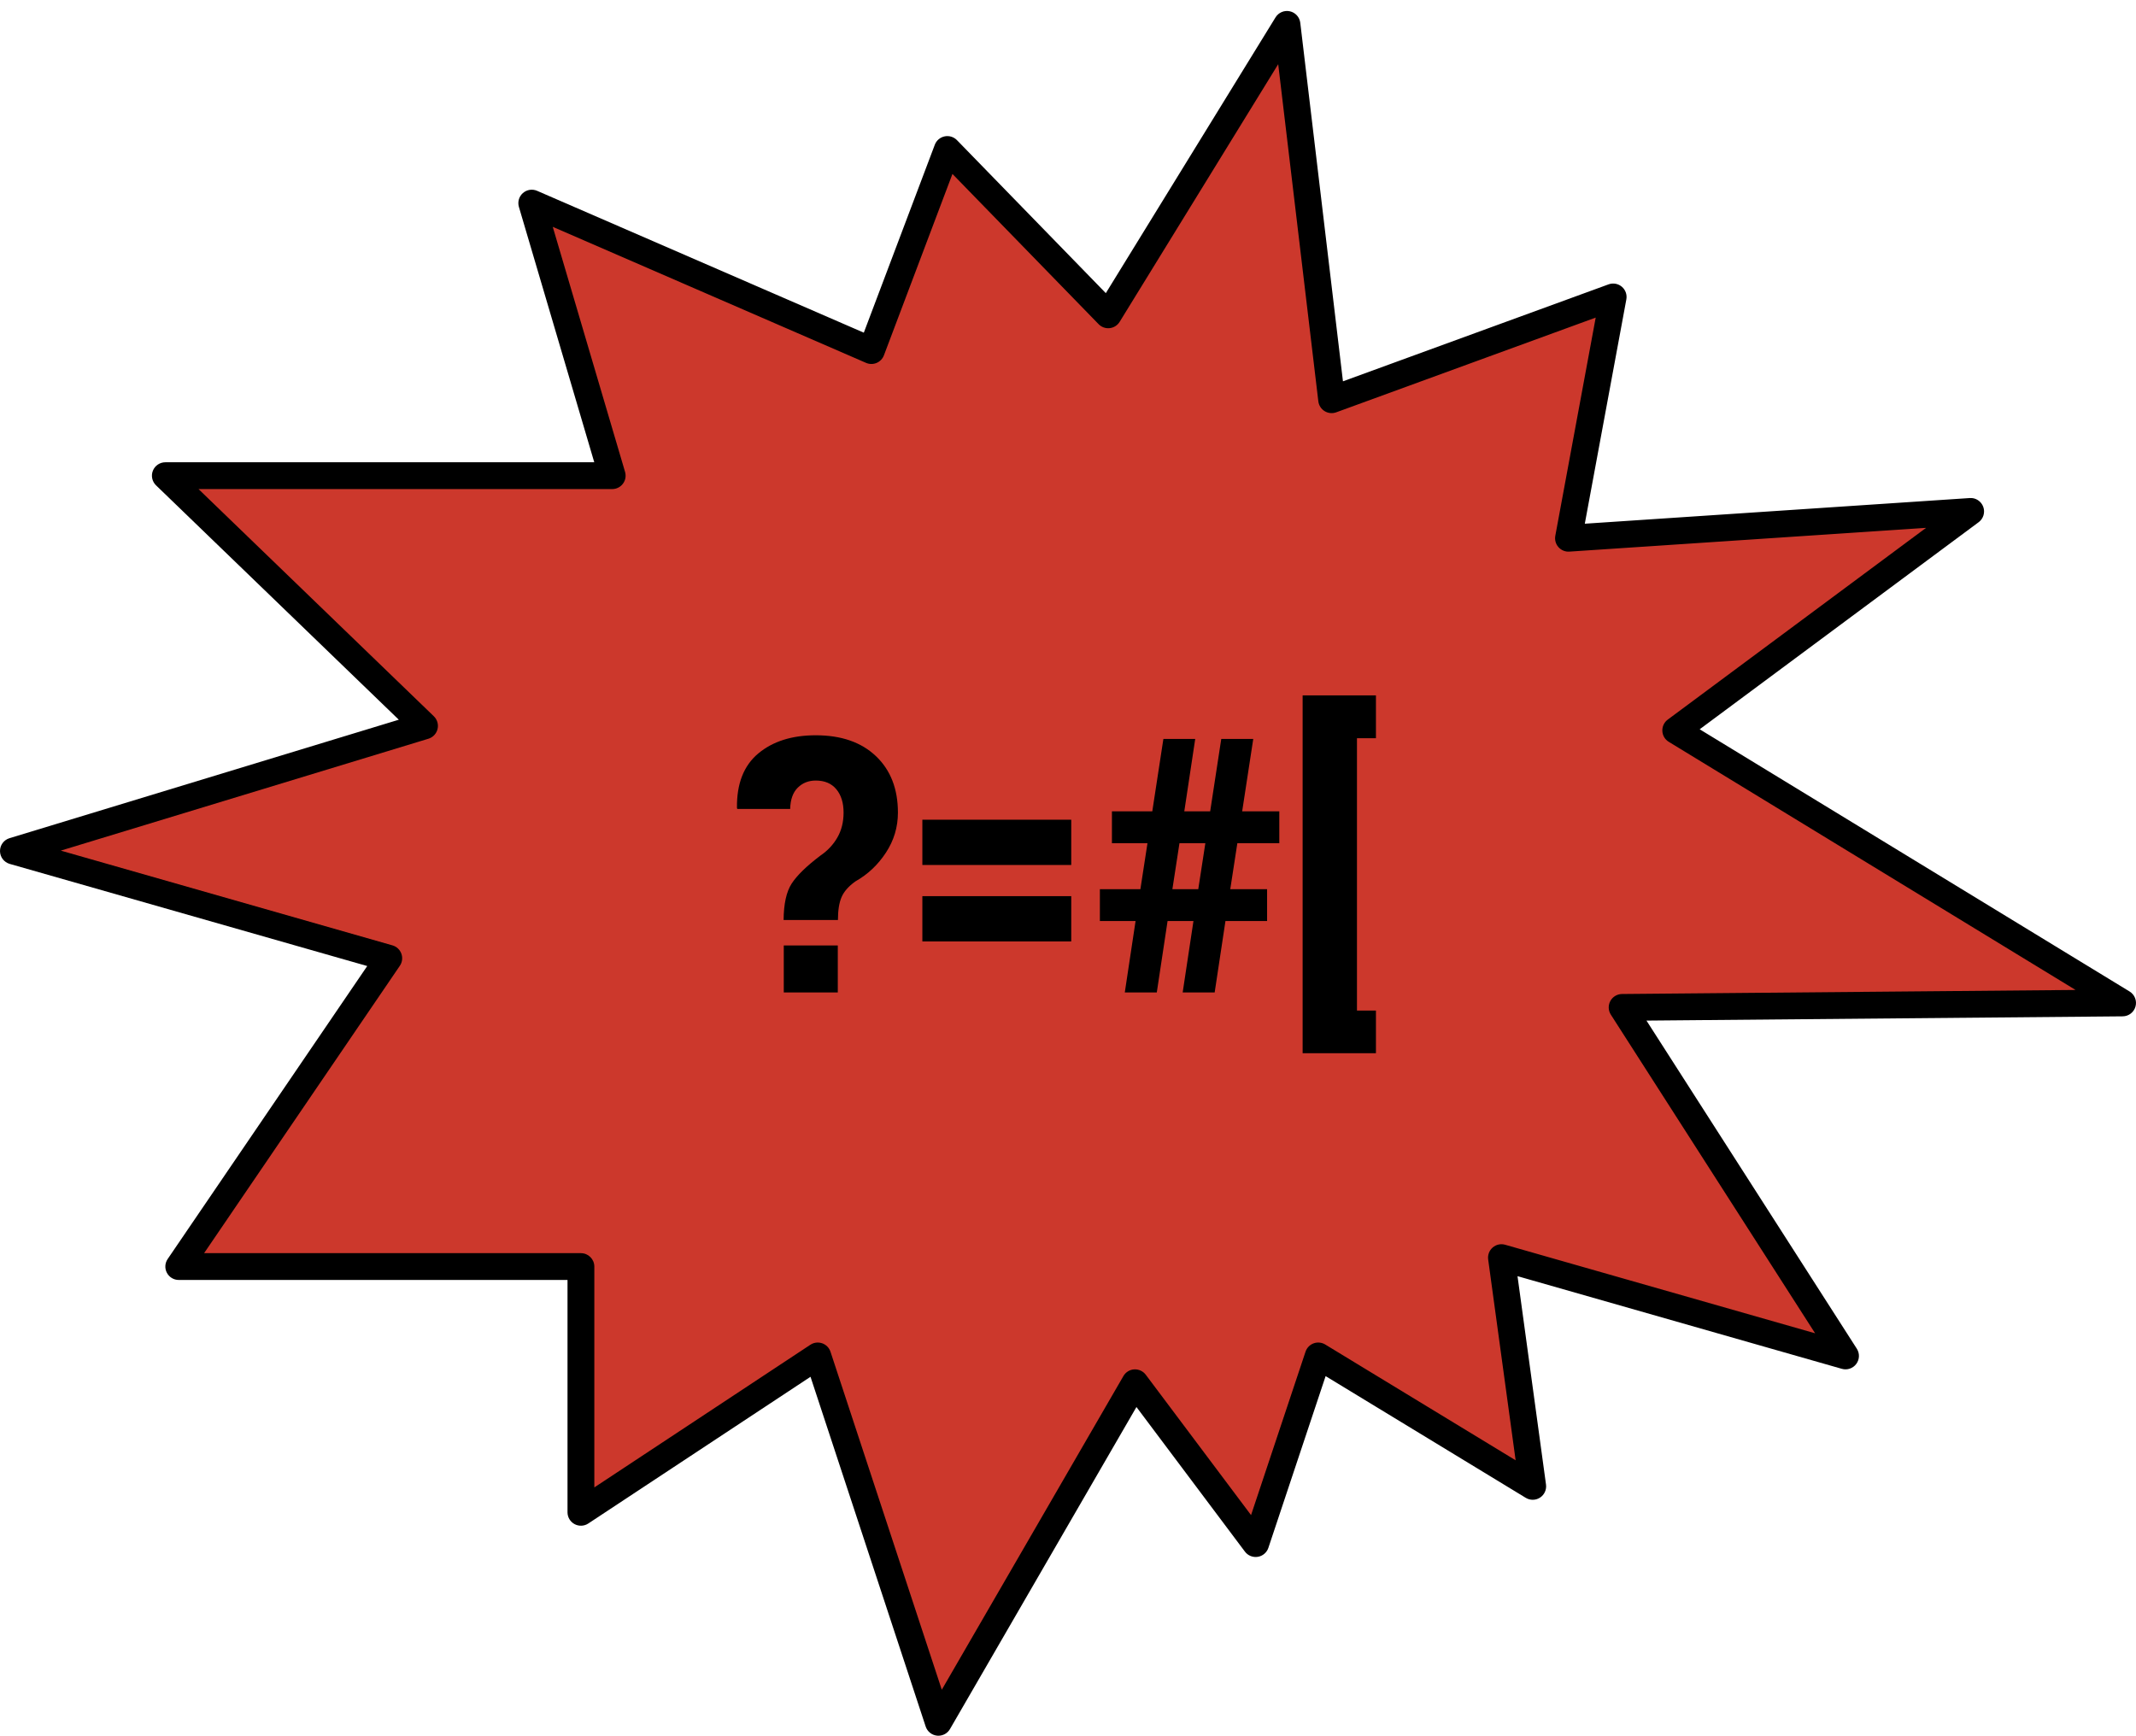
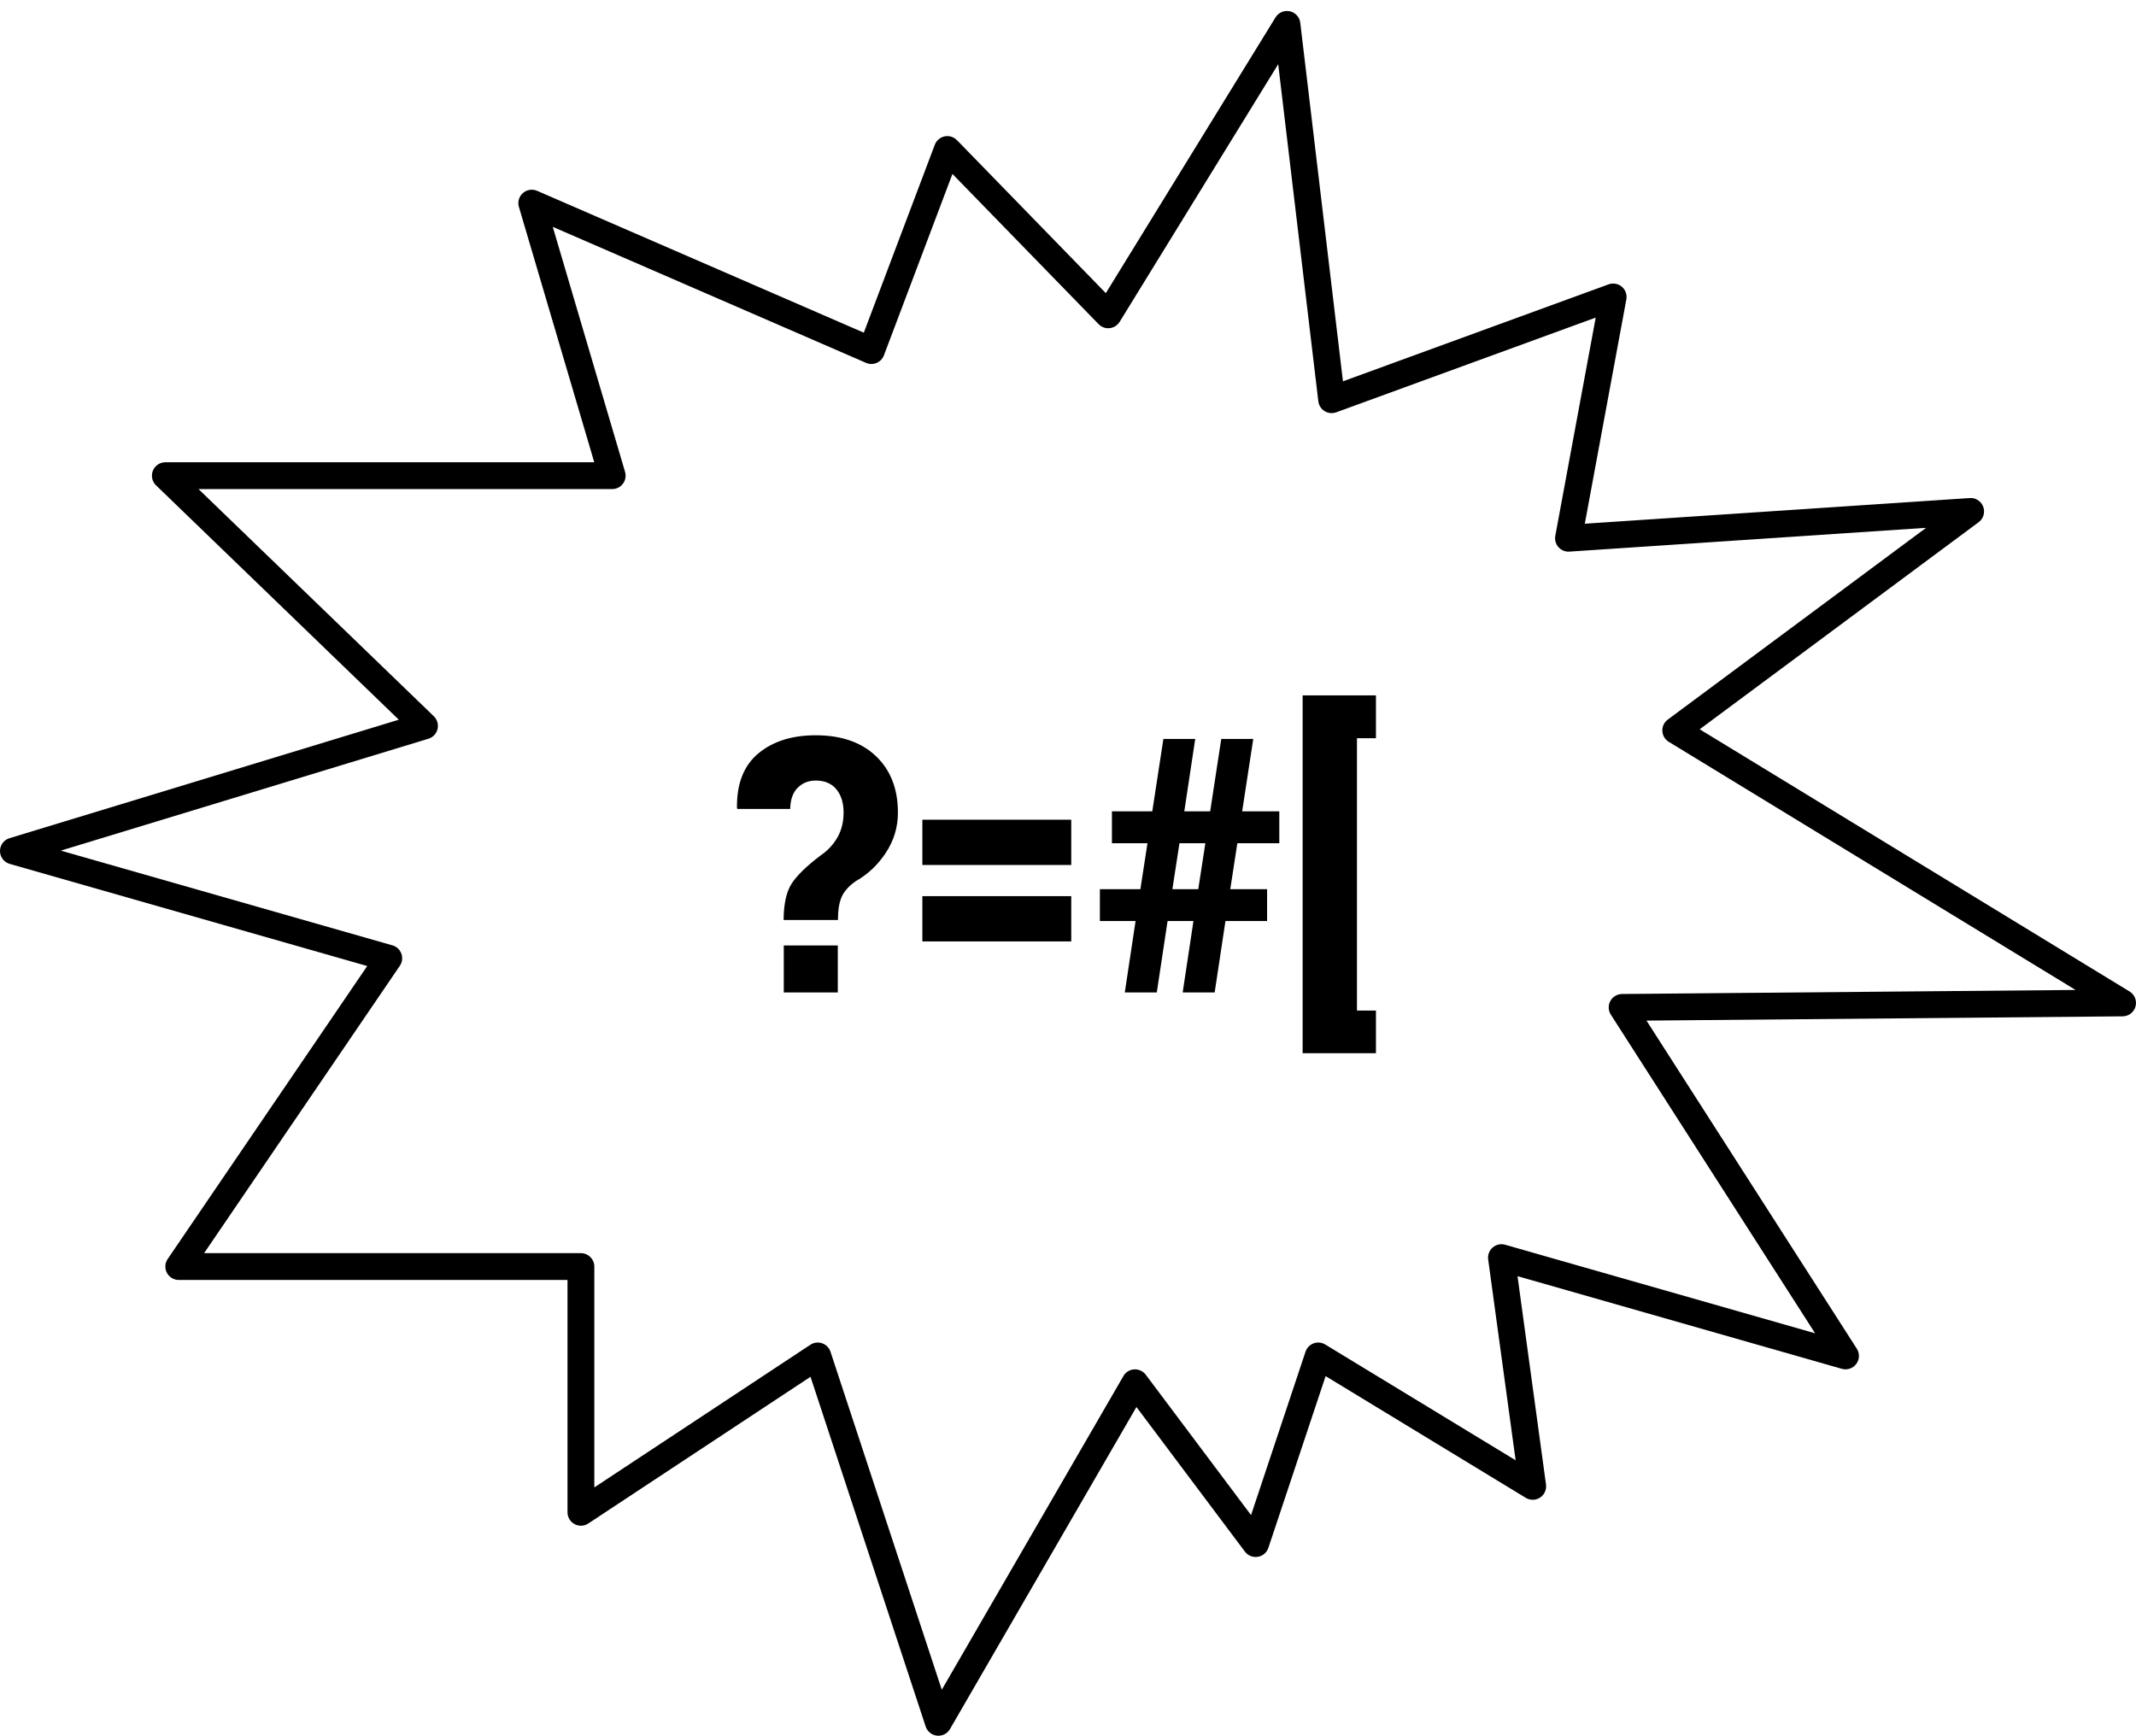
<svg xmlns="http://www.w3.org/2000/svg" version="1.1" id="Layer_1" x="0px" y="0px" width="239px" height="194.229px" viewBox="0 0 239 194.229" enable-background="new 0 0 239 194.229" xml:space="preserve">
-   <polygon fill="#CC382C" points="1.5,95.229 43.5,107.229 20,141.729 65,141.729 65,169.229 91.5,151.729 105,192.729 127,154.729   140.5,172.729 147.5,151.729 171.5,166.325 168,140.729 206.5,151.729 181.5,112.729 237.5,112.229 187.5,81.729 220.5,57.229   175.5,60.229 180.5,33.229 149,44.729 144,2.729 124,35.229 106,16.729 97.5,39.229 59.5,22.729 68.5,53.229 18.5,53.229   47.5,81.229 " />
  <path d="M105,194.229c-0.051,0-0.103-0.002-0.154-0.008c-0.588-0.061-1.086-0.461-1.271-1.022l-12.886-39.136L65.826,170.48  c-0.46,0.305-1.051,0.33-1.537,0.069s-0.789-0.769-0.789-1.321v-26H20c-0.556,0-1.066-0.307-1.326-0.799  c-0.26-0.49-0.227-1.086,0.087-1.545l22.33-32.784L1.088,96.671c-0.64-0.183-1.082-0.765-1.088-1.43  c-0.006-0.665,0.427-1.254,1.063-1.448l43.56-13.257L17.458,54.308c-0.439-0.425-0.578-1.074-0.349-1.641  c0.229-0.567,0.779-0.938,1.391-0.938h47.993l-8.432-28.576c-0.165-0.559,0.009-1.162,0.445-1.548s1.057-0.484,1.591-0.252  l36.556,15.873l7.943-21.027c0.182-0.479,0.596-0.833,1.098-0.938c0.502-0.105,1.023,0.055,1.381,0.422l16.657,17.12l18.99-30.86  c0.334-0.542,0.975-0.817,1.6-0.679c0.623,0.137,1.092,0.654,1.167,1.288l4.776,40.119l29.72-10.851  c0.506-0.184,1.071-0.084,1.483,0.264c0.411,0.348,0.604,0.889,0.506,1.418l-4.648,25.102l43.074-2.872  c0.657-0.052,1.277,0.354,1.507,0.979c0.23,0.625,0.021,1.326-0.513,1.723l-31.214,23.173l48.101,29.341  c0.571,0.349,0.843,1.034,0.665,1.681c-0.179,0.645-0.764,1.094-1.433,1.1l-53.286,0.477l23.535,36.715  c0.337,0.525,0.313,1.203-0.06,1.704c-0.372,0.501-1.017,0.719-1.615,0.548l-36.29-10.369l3.188,23.319  c0.078,0.573-0.18,1.141-0.664,1.458c-0.483,0.318-1.108,0.327-1.602,0.027l-22.393-13.619l-6.405,19.215  c-0.176,0.529-0.632,0.917-1.183,1.006c-0.557,0.088-1.106-0.135-1.44-0.58l-12.139-16.185l-20.863,36.036  C106.028,193.947,105.531,194.229,105,194.229z M91.5,150.229c0.166,0,0.332,0.027,0.492,0.084c0.441,0.153,0.786,0.504,0.933,0.947  l12.453,37.822l20.324-35.104c0.252-0.437,0.706-0.716,1.209-0.746c0.499-0.022,0.987,0.195,1.289,0.598l11.782,15.71l6.095-18.284  c0.145-0.433,0.478-0.777,0.906-0.935c0.431-0.157,0.906-0.109,1.296,0.127l21.308,12.959l-3.073-22.475  c-0.068-0.502,0.121-1.004,0.504-1.336s0.907-0.448,1.395-0.309l34.683,9.908l-22.857-35.656c-0.295-0.46-0.316-1.043-0.057-1.523  s0.76-0.781,1.306-0.787l50.751-0.453L186.719,83.01c-0.426-0.26-0.694-0.714-0.717-1.212c-0.023-0.499,0.203-0.976,0.604-1.273  l28.905-21.459L175.6,61.726c-0.463,0.033-0.912-0.154-1.221-0.5c-0.308-0.346-0.438-0.815-0.354-1.27l4.521-24.417l-29.032,10.599  c-0.431,0.156-0.909,0.108-1.3-0.131s-0.65-0.646-0.704-1.101L143.02,7.184l-17.742,28.831c-0.242,0.394-0.653,0.654-1.112,0.705  c-0.465,0.051-0.918-0.113-1.24-0.445l-16.355-16.81l-7.666,20.294c-0.146,0.384-0.441,0.691-0.819,0.852  c-0.378,0.16-0.806,0.158-1.182-0.006L61.848,25.383l8.091,27.421c0.134,0.454,0.046,0.944-0.237,1.322  c-0.283,0.379-0.729,0.602-1.201,0.602H22.213L48.542,80.15c0.382,0.369,0.541,0.913,0.416,1.43  c-0.124,0.517-0.513,0.929-1.021,1.084L6.801,95.184l37.111,10.603c0.463,0.132,0.834,0.479,0.998,0.932  c0.164,0.453,0.101,0.957-0.171,1.355l-21.902,32.155H65c0.828,0,1.5,0.672,1.5,1.5v24.713l24.174-15.964  C90.922,150.313,91.21,150.229,91.5,150.229z" />
  <line fill="none" x1="239" y1="-163" x2="239" y2="654.034" />
  <line fill="none" x1="239" y1="-163" x2="239" y2="654.034" />
  <line fill="none" x1="239" y1="-163" x2="239" y2="654.034" />
  <g>
    <path d="M87.679,102.949c0.012-1.805,0.312-3.163,0.899-4.072c0.588-0.909,1.661-1.955,3.221-3.137   c0.804-0.545,1.437-1.221,1.898-2.026c0.461-0.805,0.692-1.734,0.692-2.786c0-1.091-0.271-1.961-0.81-2.611   c-0.54-0.649-1.308-0.974-2.303-0.974c-0.804,0-1.476,0.267-2.016,0.799c-0.539,0.533-0.821,1.325-0.846,2.377h-5.919l-0.035-0.117   c-0.036-2.702,0.758-4.731,2.384-6.089c1.625-1.357,3.769-2.036,6.432-2.036c2.854,0,5.1,0.779,6.737,2.338   c1.637,1.559,2.456,3.663,2.456,6.313c0,1.624-0.447,3.117-1.341,4.481c-0.894,1.364-2.03,2.436-3.409,3.215   c-0.768,0.546-1.286,1.134-1.556,1.764c-0.271,0.63-0.405,1.484-0.405,2.562H87.679z M93.742,111.055h-6.045v-5.26h6.045V111.055z" />
    <path d="M119.863,96.792h-16.659v-5.066h16.659V96.792z M119.863,105.346h-16.659v-5.066h16.659V105.346z" />
    <path d="M133.537,103.066h-2.896l-1.206,7.988h-3.58l1.205-7.988h-3.993V99.5h4.533l0.792-5.144h-3.977v-3.566h4.516l1.242-8.105   h3.562l-1.223,8.105h2.896l1.241-8.105h3.58l-1.241,8.105h4.155v3.566h-4.695l-0.792,5.144h4.12v3.566h-4.659l-1.206,7.988h-3.58   L133.537,103.066z M131.18,99.5h2.896l0.792-5.144h-2.896L131.18,99.5z" />
    <path d="M153.956,82.607h-2.123v30.475h2.123v4.773h-8.203V77.813h8.203V82.607z" />
  </g>
  <line fill="none" x1="239" y1="-163" x2="239" y2="654.034" />
</svg>